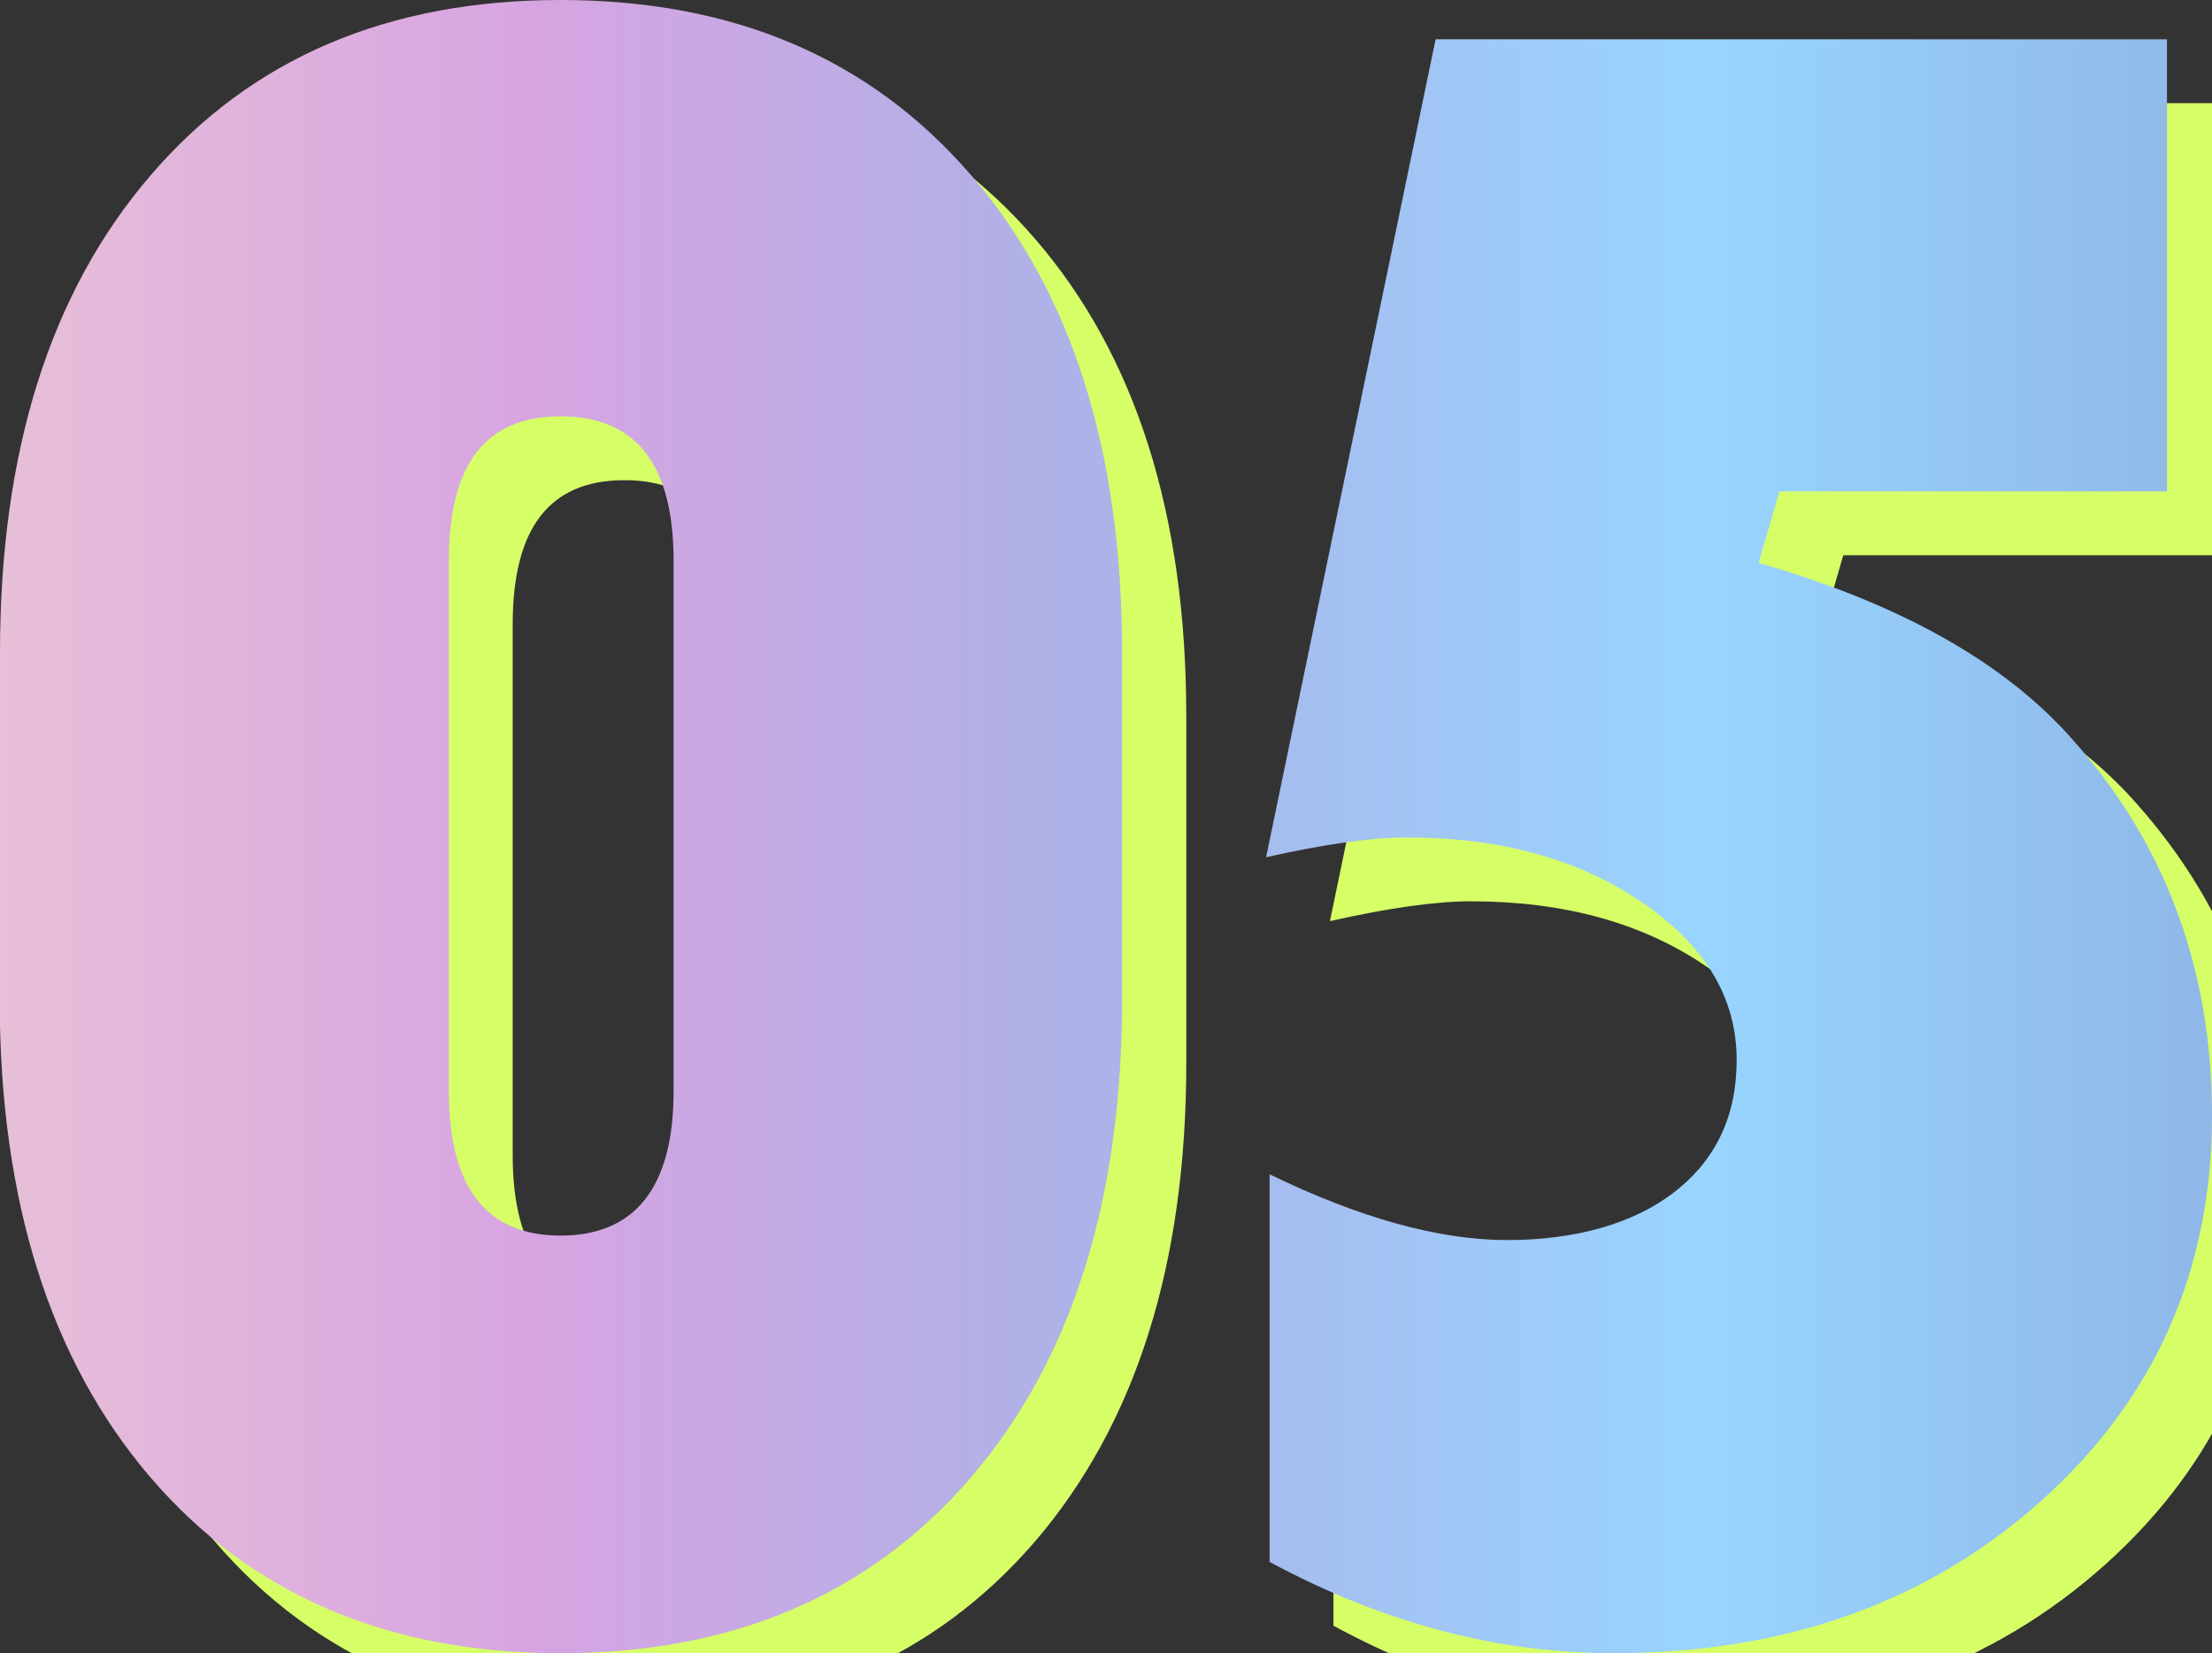
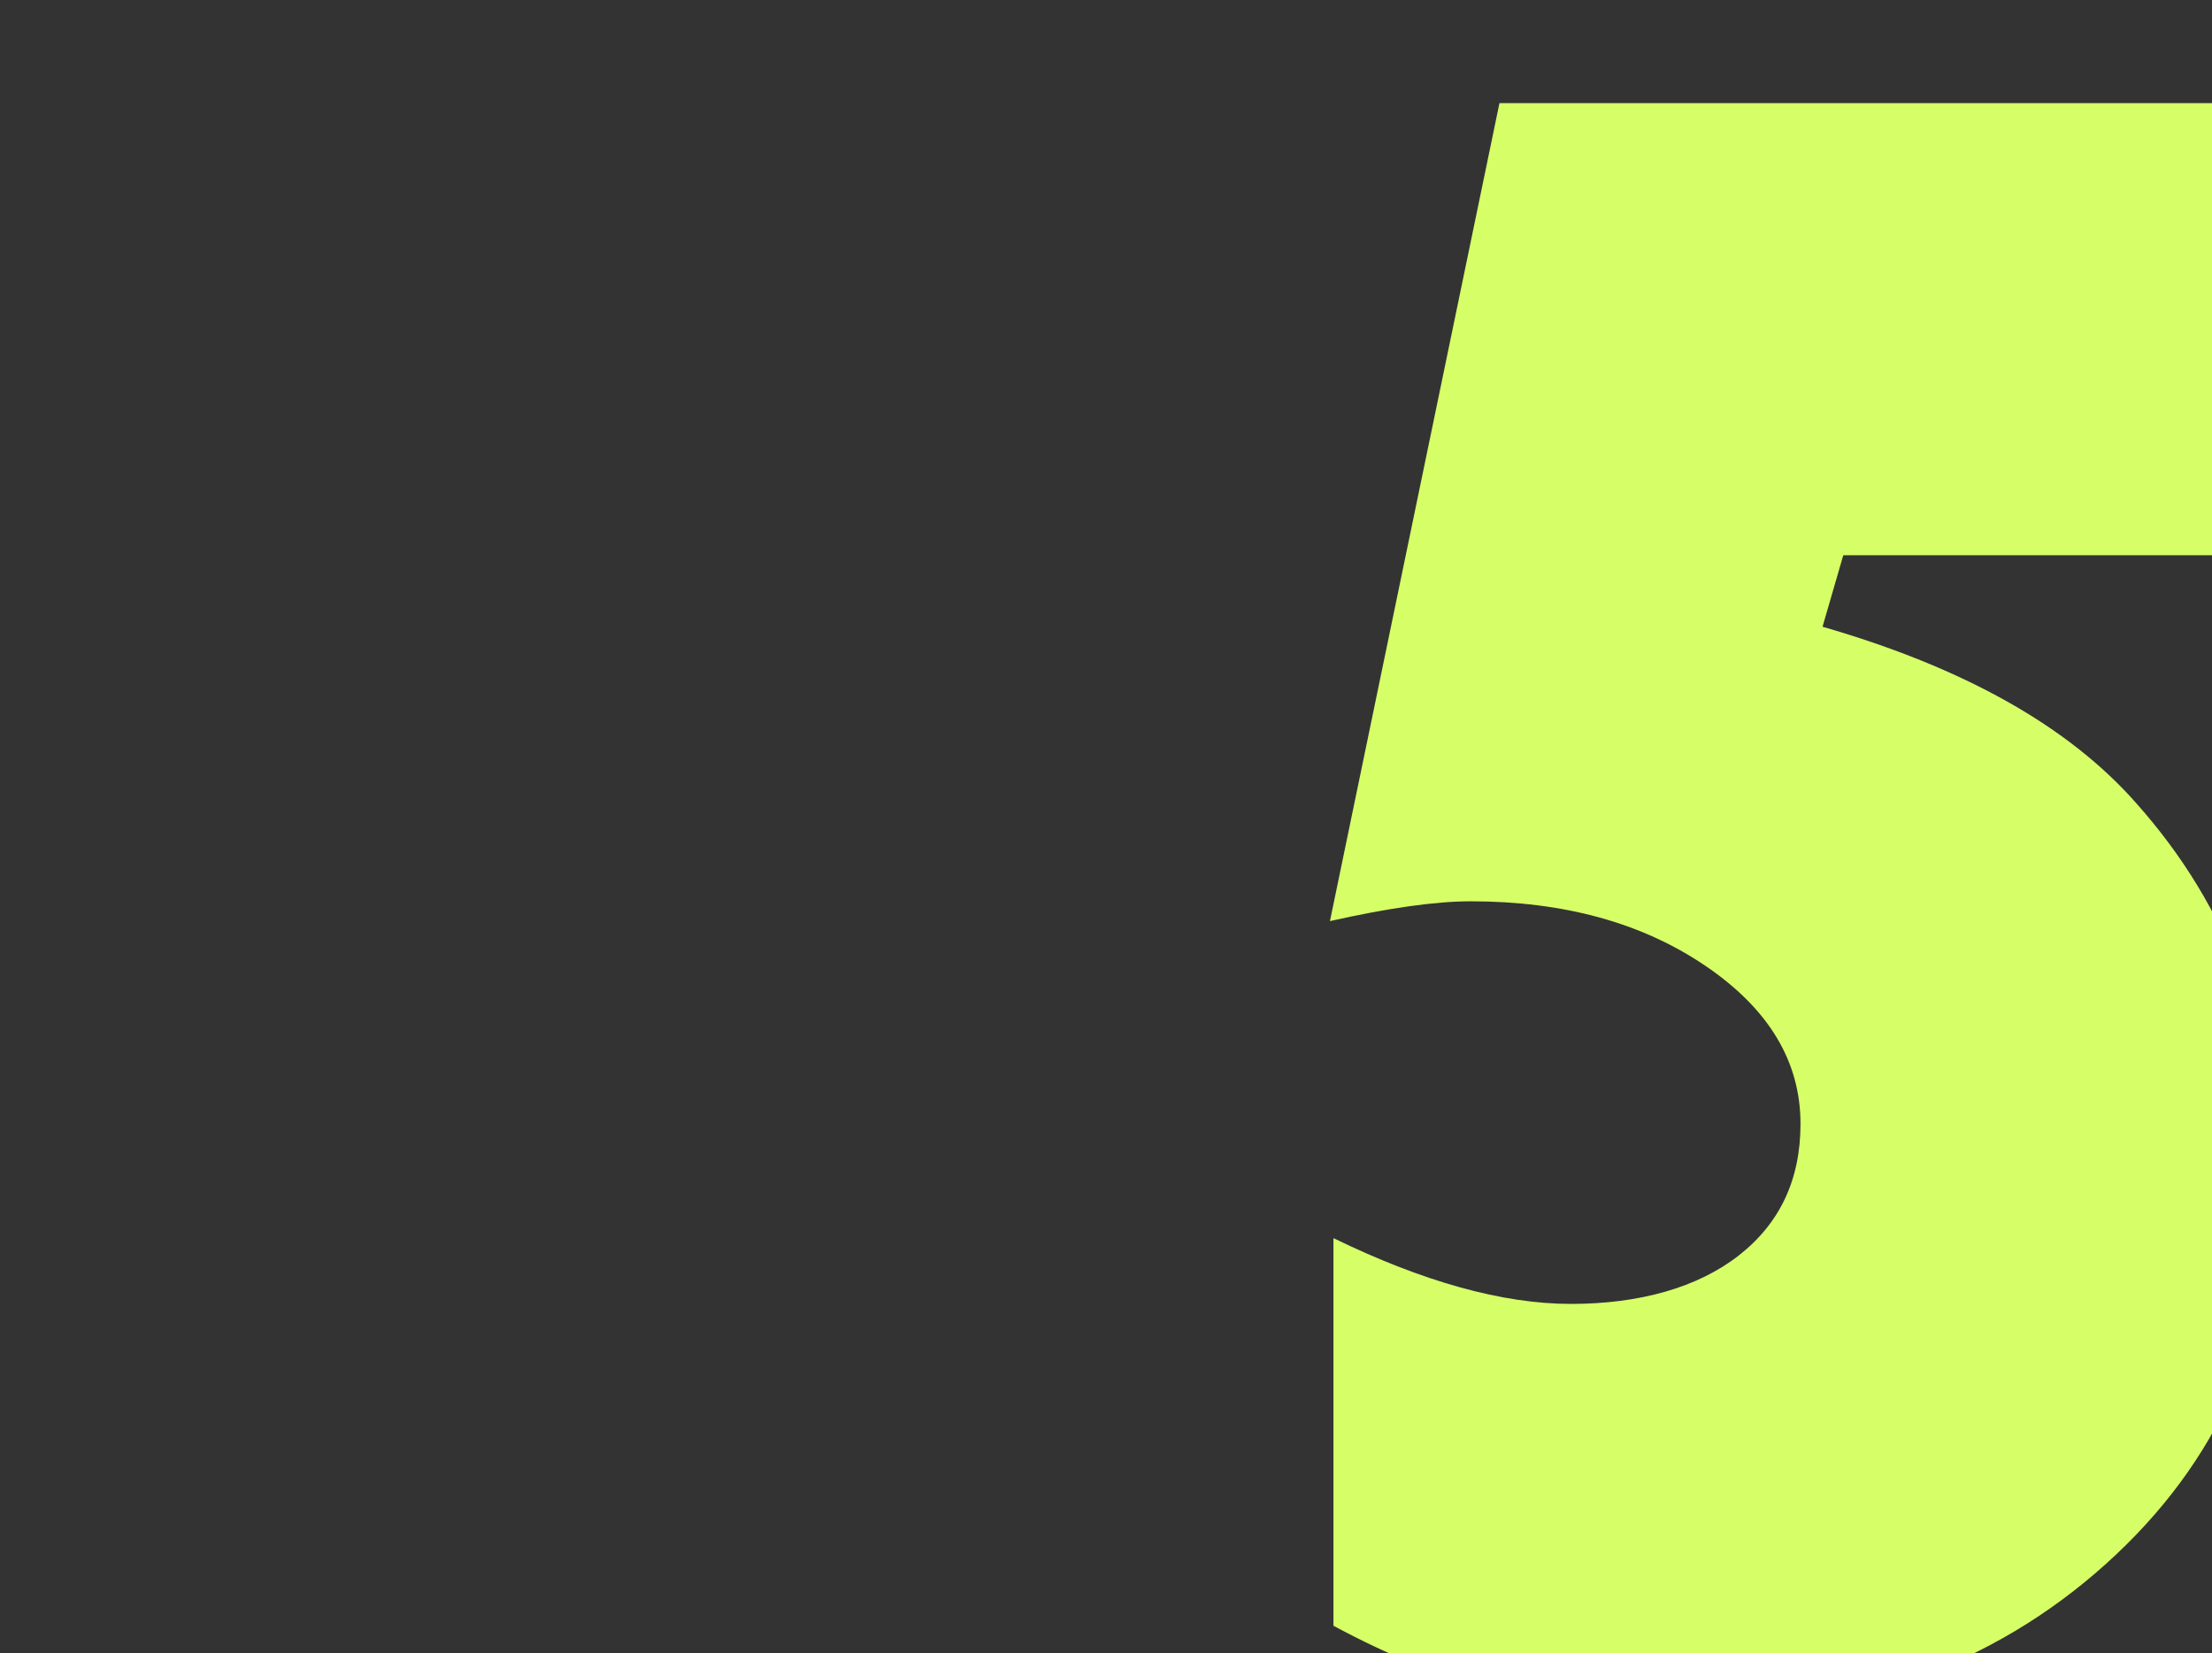
<svg xmlns="http://www.w3.org/2000/svg" id="Layer_2" data-name="Layer 2" viewBox="0 0 69.29 51.78">
  <rect x="0" y="0" width="69.29" height="51.78" fill="#333333" stroke="none" />
  <defs>
    <style>
      .cls-1 {
        fill: url(#_名称未設定グラデーション_414);
      }

      .cls-2 {
        fill: #d6ff67;
      }
    </style>
    <linearGradient id="_名称未設定グラデーション_414" data-name="名称未設定グラデーション 414" x1="0" y1="25.89" x2="69.29" y2="25.89" gradientUnits="userSpaceOnUse">
      <stop offset="0" stop-color="#e7bfd8" />
      <stop offset=".24" stop-color="#d7a4e1" />
      <stop offset=".5" stop-color="#abb3e8" />
      <stop offset=".77" stop-color="#98d5ff" />
      <stop offset="1" stop-color="#8fb7e8" />
    </linearGradient>
  </defs>
  <g id="_レイヤー_1" data-name="レイヤー 1">
    <g>
      <g>
-         <path class="cls-2" d="m2,33.29v-10.84c0-6.31,1.57-11.3,4.72-14.96,3.14-3.66,7.43-5.49,12.85-5.49s9.71,1.83,12.86,5.49c3.16,3.66,4.73,8.65,4.73,14.96v10.84c0,6.31-1.58,11.3-4.73,14.98-3.16,3.67-7.44,5.51-12.86,5.51s-9.7-1.84-12.85-5.51c-3.14-3.67-4.72-8.67-4.72-14.98Zm14.06-13.73v16.62c0,3.01,1.17,4.52,3.5,4.52s3.54-1.51,3.54-4.52v-16.62c0-3.01-1.18-4.52-3.54-4.52s-3.5,1.51-3.5,4.52Z" />
        <path class="cls-2" d="m69.88,3.23v14.16h-12.14l-.65,2.24c4.43,1.28,7.71,3.12,9.83,5.53,2.92,3.28,4.37,7.2,4.37,11.78,0,4.84-1.78,8.86-5.33,12.05-3.55,3.19-8.03,4.79-13.42,4.79-3.64,0-7.23-.95-10.77-2.86v-12.14c2.82,1.37,5.3,2.06,7.44,2.06s3.97-.51,5.26-1.52c1.29-1.01,1.93-2.38,1.93-4.12,0-1.95-.99-3.6-2.98-4.95-1.99-1.35-4.44-2.02-7.35-2.02-1.11,0-2.58.21-4.41.62l5.31-25.62h22.91Z" />
      </g>
      <g>
-         <path class="cls-1" d="m0,31.29v-10.84c0-6.31,1.57-11.3,4.72-14.96C7.86,1.83,12.14,0,17.56,0s9.71,1.83,12.86,5.49c3.16,3.66,4.73,8.65,4.73,14.96v10.84c0,6.31-1.58,11.3-4.73,14.98-3.16,3.67-7.44,5.51-12.86,5.51s-9.7-1.84-12.85-5.51c-3.14-3.67-4.72-8.67-4.72-14.98Zm14.06-13.73v16.62c0,3.01,1.17,4.52,3.5,4.52s3.54-1.51,3.54-4.52v-16.62c0-3.01-1.18-4.52-3.54-4.52s-3.5,1.51-3.5,4.52Z" />
-         <path class="cls-1" d="m67.88,1.23v14.16h-12.14l-.65,2.24c4.43,1.28,7.71,3.12,9.83,5.53,2.92,3.28,4.37,7.2,4.37,11.78,0,4.84-1.78,8.86-5.33,12.05-3.55,3.19-8.03,4.79-13.42,4.79-3.64,0-7.23-.95-10.77-2.86v-12.14c2.82,1.37,5.3,2.06,7.44,2.06s3.97-.51,5.26-1.52c1.29-1.01,1.93-2.38,1.93-4.12,0-1.95-.99-3.6-2.98-4.95-1.99-1.35-4.44-2.02-7.35-2.02-1.11,0-2.58.21-4.41.62L44.97,1.23h22.91Z" />
-       </g>
+         </g>
    </g>
  </g>
</svg>